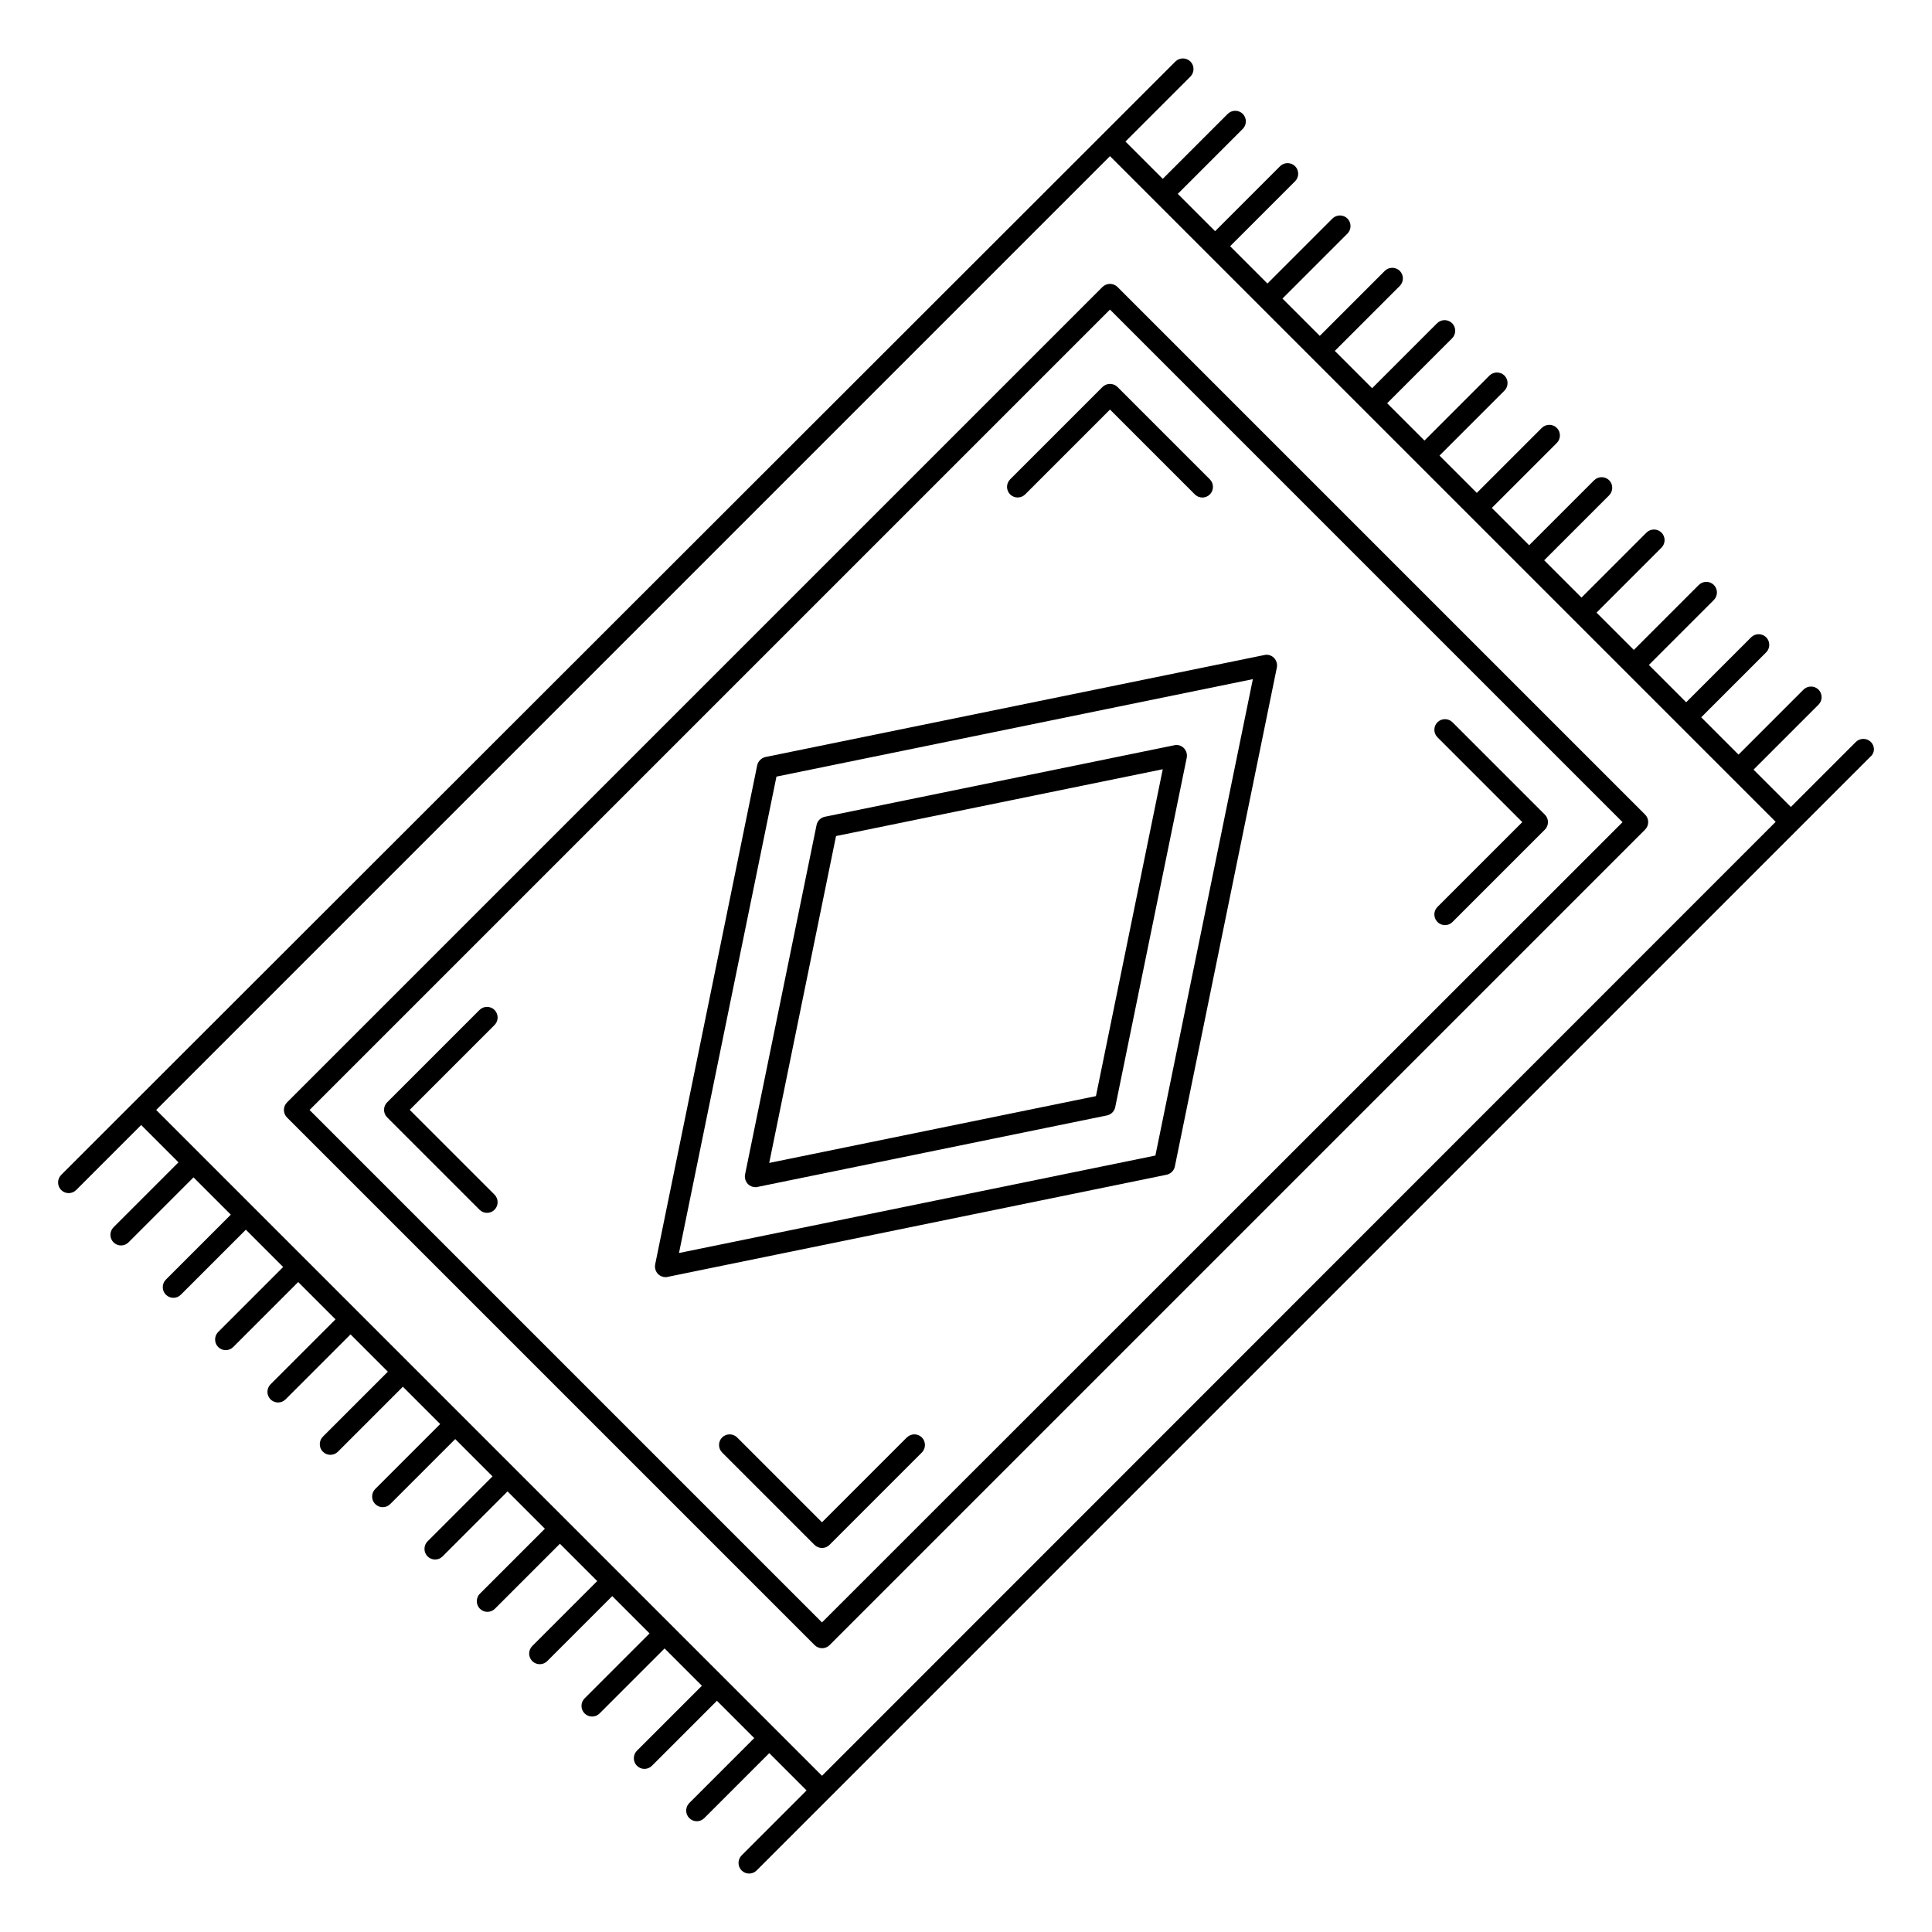
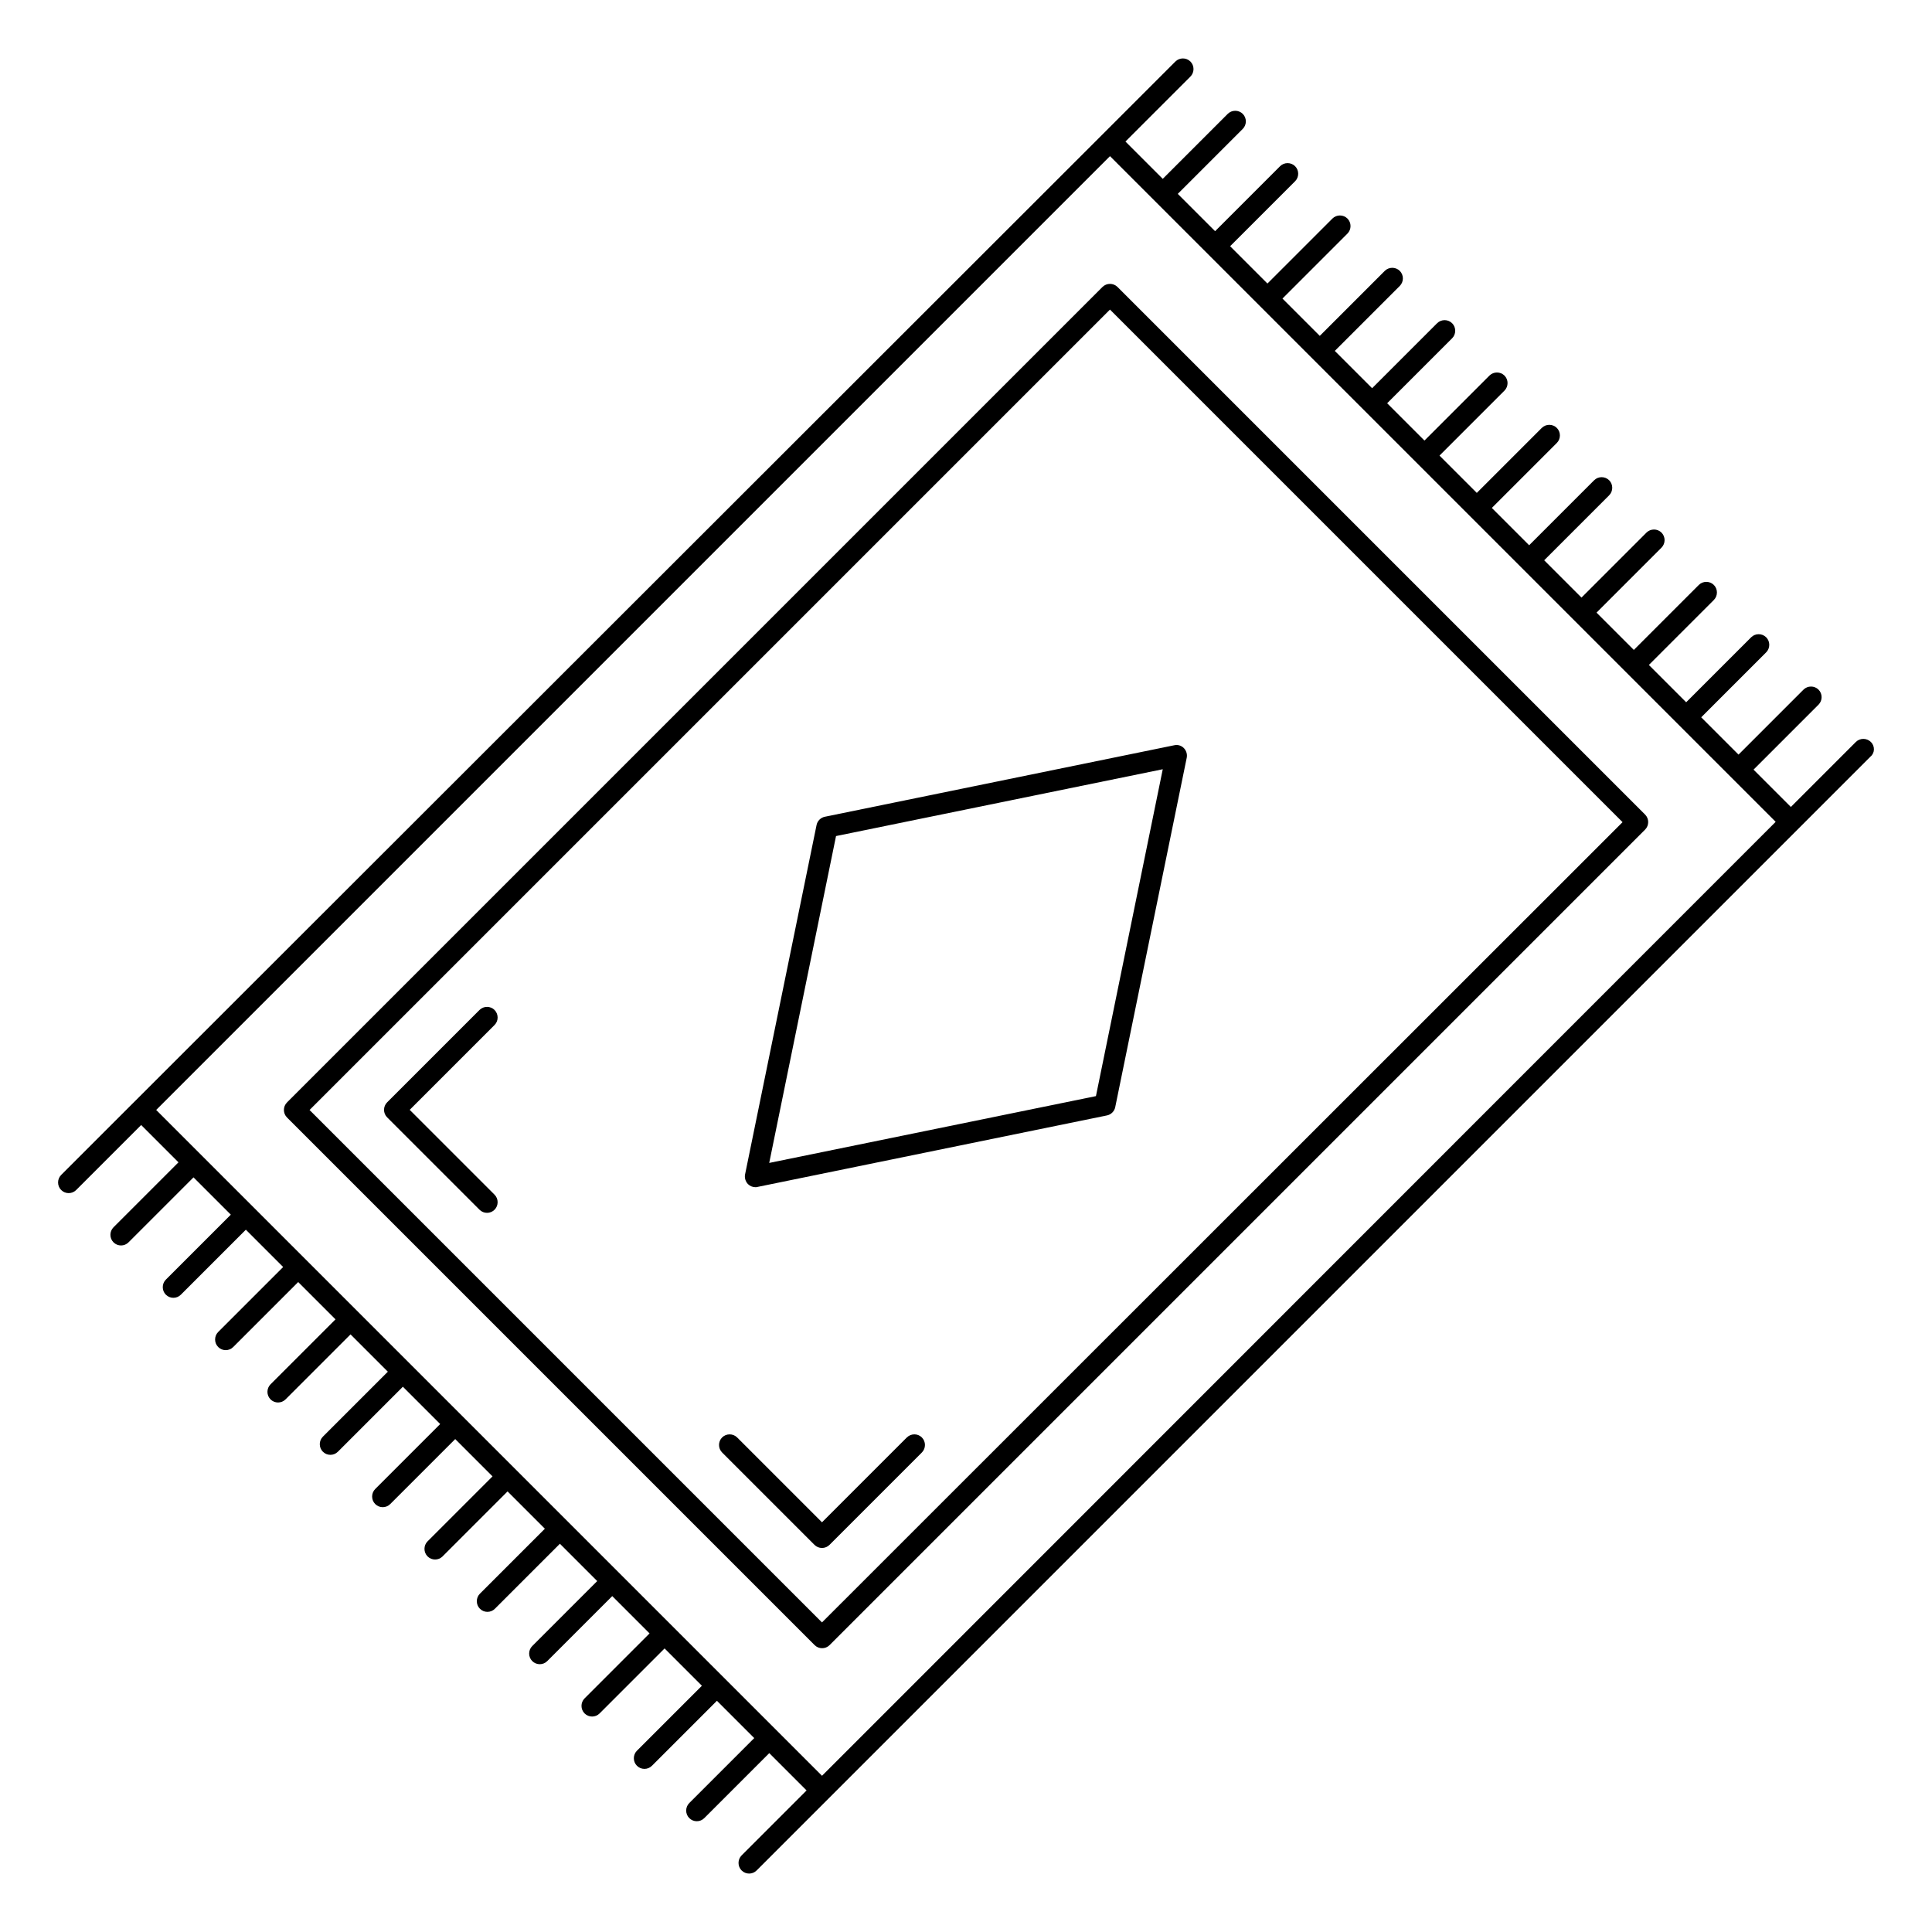
<svg xmlns="http://www.w3.org/2000/svg" fill="#000000" width="800px" height="800px" version="1.1" viewBox="144 144 512 512">
  <g>
    <path d="m440.15 220.05c-1.09-1.09-2.894-1.09-3.984 0l-216.11 216.11c-1.09 1.09-1.09 2.894 0 3.984l139.82 139.82c0.562 0.562 1.277 0.828 1.992 0.828s1.43-0.262 1.992-0.828l216.11-216.11c1.09-1.09 1.09-2.894 0-3.984zm-78.316 353.91-135.8-135.8 212.12-212.12 135.84 135.84z" />
    <path d="m342.21 457.79c0.527 0.527 1.242 0.828 1.992 0.828 0.188 0 0.375 0 0.562-0.074l92.602-18.949c1.09-0.227 1.957-1.09 2.18-2.18l18.949-92.602c0.188-0.941-0.113-1.879-0.754-2.559-0.676-0.676-1.617-0.977-2.559-0.754l-92.602 18.949c-1.09 0.227-1.957 1.09-2.18 2.18l-18.949 92.602c-0.184 0.906 0.117 1.883 0.758 2.559zm23.348-92.227 86.586-17.707-17.707 86.625-86.586 17.707z" />
-     <path d="m344.66 346.84-27.031 132.23c-0.188 0.941 0.113 1.879 0.754 2.559 0.527 0.527 1.242 0.828 1.992 0.828 0.188 0 0.375 0 0.562-0.074l132.23-27.07c1.09-0.227 1.957-1.09 2.18-2.18l27.031-132.23c0.188-0.941-0.113-1.879-0.754-2.559-0.676-0.676-1.617-0.977-2.559-0.754l-132.23 27.031c-1.086 0.262-1.953 1.129-2.176 2.219zm131.36-22.859-25.828 126.25-126.25 25.828 25.828-126.25z" />
-     <path d="m436.17 246.56-24.477 24.477c-1.09 1.09-1.09 2.894 0 3.984 1.09 1.09 2.894 1.09 3.984 0l22.484-22.484 22.484 22.484c0.562 0.562 1.277 0.828 1.992 0.828 0.715 0 1.43-0.262 1.992-0.828 1.09-1.09 1.09-2.894 0-3.984l-24.477-24.477c-1.09-1.09-2.894-1.09-3.984 0z" />
-     <path d="m524.94 388.34c0.562 0.562 1.277 0.828 1.992 0.828 0.715 0 1.43-0.262 1.992-0.828l24.477-24.477c0.527-0.527 0.828-1.242 0.828-1.992 0-0.754-0.301-1.465-0.828-1.992l-24.477-24.477c-1.09-1.09-2.894-1.09-3.984 0s-1.09 2.894 0 3.984l22.484 22.484-22.484 22.484c-1.094 1.09-1.094 2.856 0 3.984z" />
    <path d="m384.32 524.94-22.484 22.484-22.484-22.484c-1.09-1.09-2.894-1.09-3.984 0-1.09 1.09-1.09 2.894 0 3.984l24.477 24.477c0.527 0.527 1.242 0.828 1.992 0.828 0.754 0 1.465-0.301 1.992-0.828l24.477-24.477c1.09-1.09 1.09-2.894 0-3.984-1.09-1.094-2.856-1.094-3.984 0z" />
    <path d="m275.06 411.65c-1.09-1.09-2.894-1.09-3.984 0l-24.477 24.477c-0.527 0.527-0.828 1.242-0.828 1.992 0 0.754 0.301 1.465 0.828 1.992l24.477 24.477c0.562 0.562 1.277 0.828 1.992 0.828 0.715 0 1.43-0.262 1.992-0.828 1.09-1.09 1.09-2.894 0-3.984l-22.484-22.484 22.484-22.484c1.09-1.086 1.09-2.856 0-3.984z" />
    <path d="m639.8 340.63c-1.09-1.09-2.894-1.09-3.984 0l-17.219 17.219-9.887-9.887 17.219-17.219c1.09-1.09 1.09-2.894 0-3.984-1.09-1.09-2.894-1.09-3.984 0l-17.219 17.219-9.887-9.887 17.219-17.219c1.09-1.09 1.09-2.894 0-3.984-1.09-1.09-2.894-1.09-3.984 0l-17.219 17.219-9.887-9.887 17.219-17.219c1.09-1.09 1.09-2.894 0-3.984-1.09-1.09-2.894-1.09-3.984 0l-17.219 17.219-9.887-9.887 17.219-17.219c1.09-1.09 1.09-2.894 0-3.984-1.09-1.09-2.894-1.09-3.984 0l-17.219 17.219-9.887-9.887 17.219-17.219c1.09-1.09 1.09-2.894 0-3.984s-2.894-1.09-3.984 0l-17.219 17.219-9.887-9.887 17.219-17.219c1.09-1.09 1.09-2.894 0-3.984-1.09-1.09-2.894-1.09-3.984 0l-17.219 17.219-9.887-9.887 17.219-17.219c1.09-1.09 1.09-2.894 0-3.984-1.09-1.09-2.894-1.09-3.984 0l-17.219 17.219-9.887-9.887 17.219-17.219c1.09-1.09 1.09-2.894 0-3.984-1.09-1.09-2.894-1.09-3.984 0l-17.219 17.219-9.887-9.887 17.219-17.219c1.09-1.09 1.09-2.894 0-3.984-1.09-1.09-2.894-1.09-3.984 0l-17.219 17.219-9.887-9.887 17.219-17.219c1.09-1.09 1.09-2.894 0-3.984-1.09-1.09-2.894-1.09-3.984 0l-17.219 17.219-9.887-9.887 17.219-17.219c1.09-1.09 1.09-2.894 0-3.984-1.09-1.09-2.894-1.09-3.984 0l-17.219 17.219-9.887-9.887 17.219-17.219c1.09-1.09 1.09-2.894 0-3.984-1.09-1.09-2.894-1.09-3.984 0l-17.219 17.219-9.887-9.887 17.219-17.219c1.09-1.09 1.09-2.894 0-3.984s-2.894-1.09-3.984 0l-19.211 19.211-256.86 256.65-19.211 19.211c-1.09 1.09-1.09 2.894 0 3.984 0.562 0.562 1.277 0.828 1.992 0.828 0.715 0 1.43-0.262 1.992-0.828l17.219-17.219 9.887 9.887-17.219 17.219c-1.09 1.09-1.09 2.894 0 3.984 0.562 0.562 1.277 0.828 1.992 0.828s1.43-0.262 1.992-0.828l17.219-17.219 9.887 9.887-17.219 17.219c-1.09 1.09-1.09 2.894 0 3.984 0.562 0.562 1.277 0.828 1.992 0.828s1.43-0.262 1.992-0.828l17.219-17.219 9.887 9.887-17.219 17.219c-1.09 1.09-1.09 2.894 0 3.984 0.562 0.562 1.277 0.828 1.992 0.828s1.43-0.262 1.992-0.828l17.219-17.219 9.887 9.887-17.219 17.219c-1.09 1.09-1.09 2.894 0 3.984 0.562 0.562 1.277 0.828 1.992 0.828 0.715 0 1.43-0.262 1.992-0.828l17.219-17.219 9.887 9.887-17.219 17.219c-1.09 1.09-1.09 2.894 0 3.984 0.562 0.562 1.277 0.828 1.992 0.828 0.715 0 1.43-0.262 1.992-0.828l17.219-17.219 9.887 9.887-17.219 17.219c-1.09 1.09-1.09 2.894 0 3.984 0.562 0.562 1.277 0.828 1.992 0.828s1.43-0.262 1.992-0.828l17.219-17.219 9.887 9.887-17.219 17.219c-1.09 1.09-1.09 2.894 0 3.984 0.562 0.562 1.277 0.828 1.992 0.828 0.715 0 1.43-0.262 1.992-0.828l17.219-17.219 9.887 9.887-17.219 17.219c-1.09 1.09-1.09 2.894 0 3.984 0.562 0.562 1.277 0.828 1.992 0.828 0.715 0 1.43-0.262 1.992-0.828l17.219-17.219 9.887 9.887-17.219 17.219c-1.09 1.09-1.09 2.894 0 3.984 0.562 0.562 1.277 0.828 1.992 0.828s1.43-0.262 1.992-0.828l17.219-17.219 9.887 9.887-17.219 17.219c-1.09 1.09-1.09 2.894 0 3.984 0.562 0.562 1.277 0.828 1.992 0.828s1.43-0.262 1.992-0.828l17.219-17.219 9.887 9.887-17.219 17.219c-1.09 1.09-1.09 2.894 0 3.984 0.562 0.562 1.277 0.828 1.992 0.828s1.43-0.262 1.992-0.828l17.219-17.219 9.887 9.887-17.219 17.219c-1.09 1.09-1.09 2.894 0 3.984 0.562 0.562 1.277 0.828 1.992 0.828 0.715 0 1.43-0.262 1.992-0.828l17.219-17.219 9.887 9.887-17.219 17.219c-1.09 1.09-1.09 2.894 0 3.984 0.562 0.562 1.277 0.828 1.992 0.828 0.715 0 1.43-0.262 1.992-0.828l295.18-295.18c1.199-0.984 1.199-2.789 0.109-3.879zm-277.96 273.97-176.45-176.45 252.77-252.77 176.41 176.41z" />
  </g>
</svg>